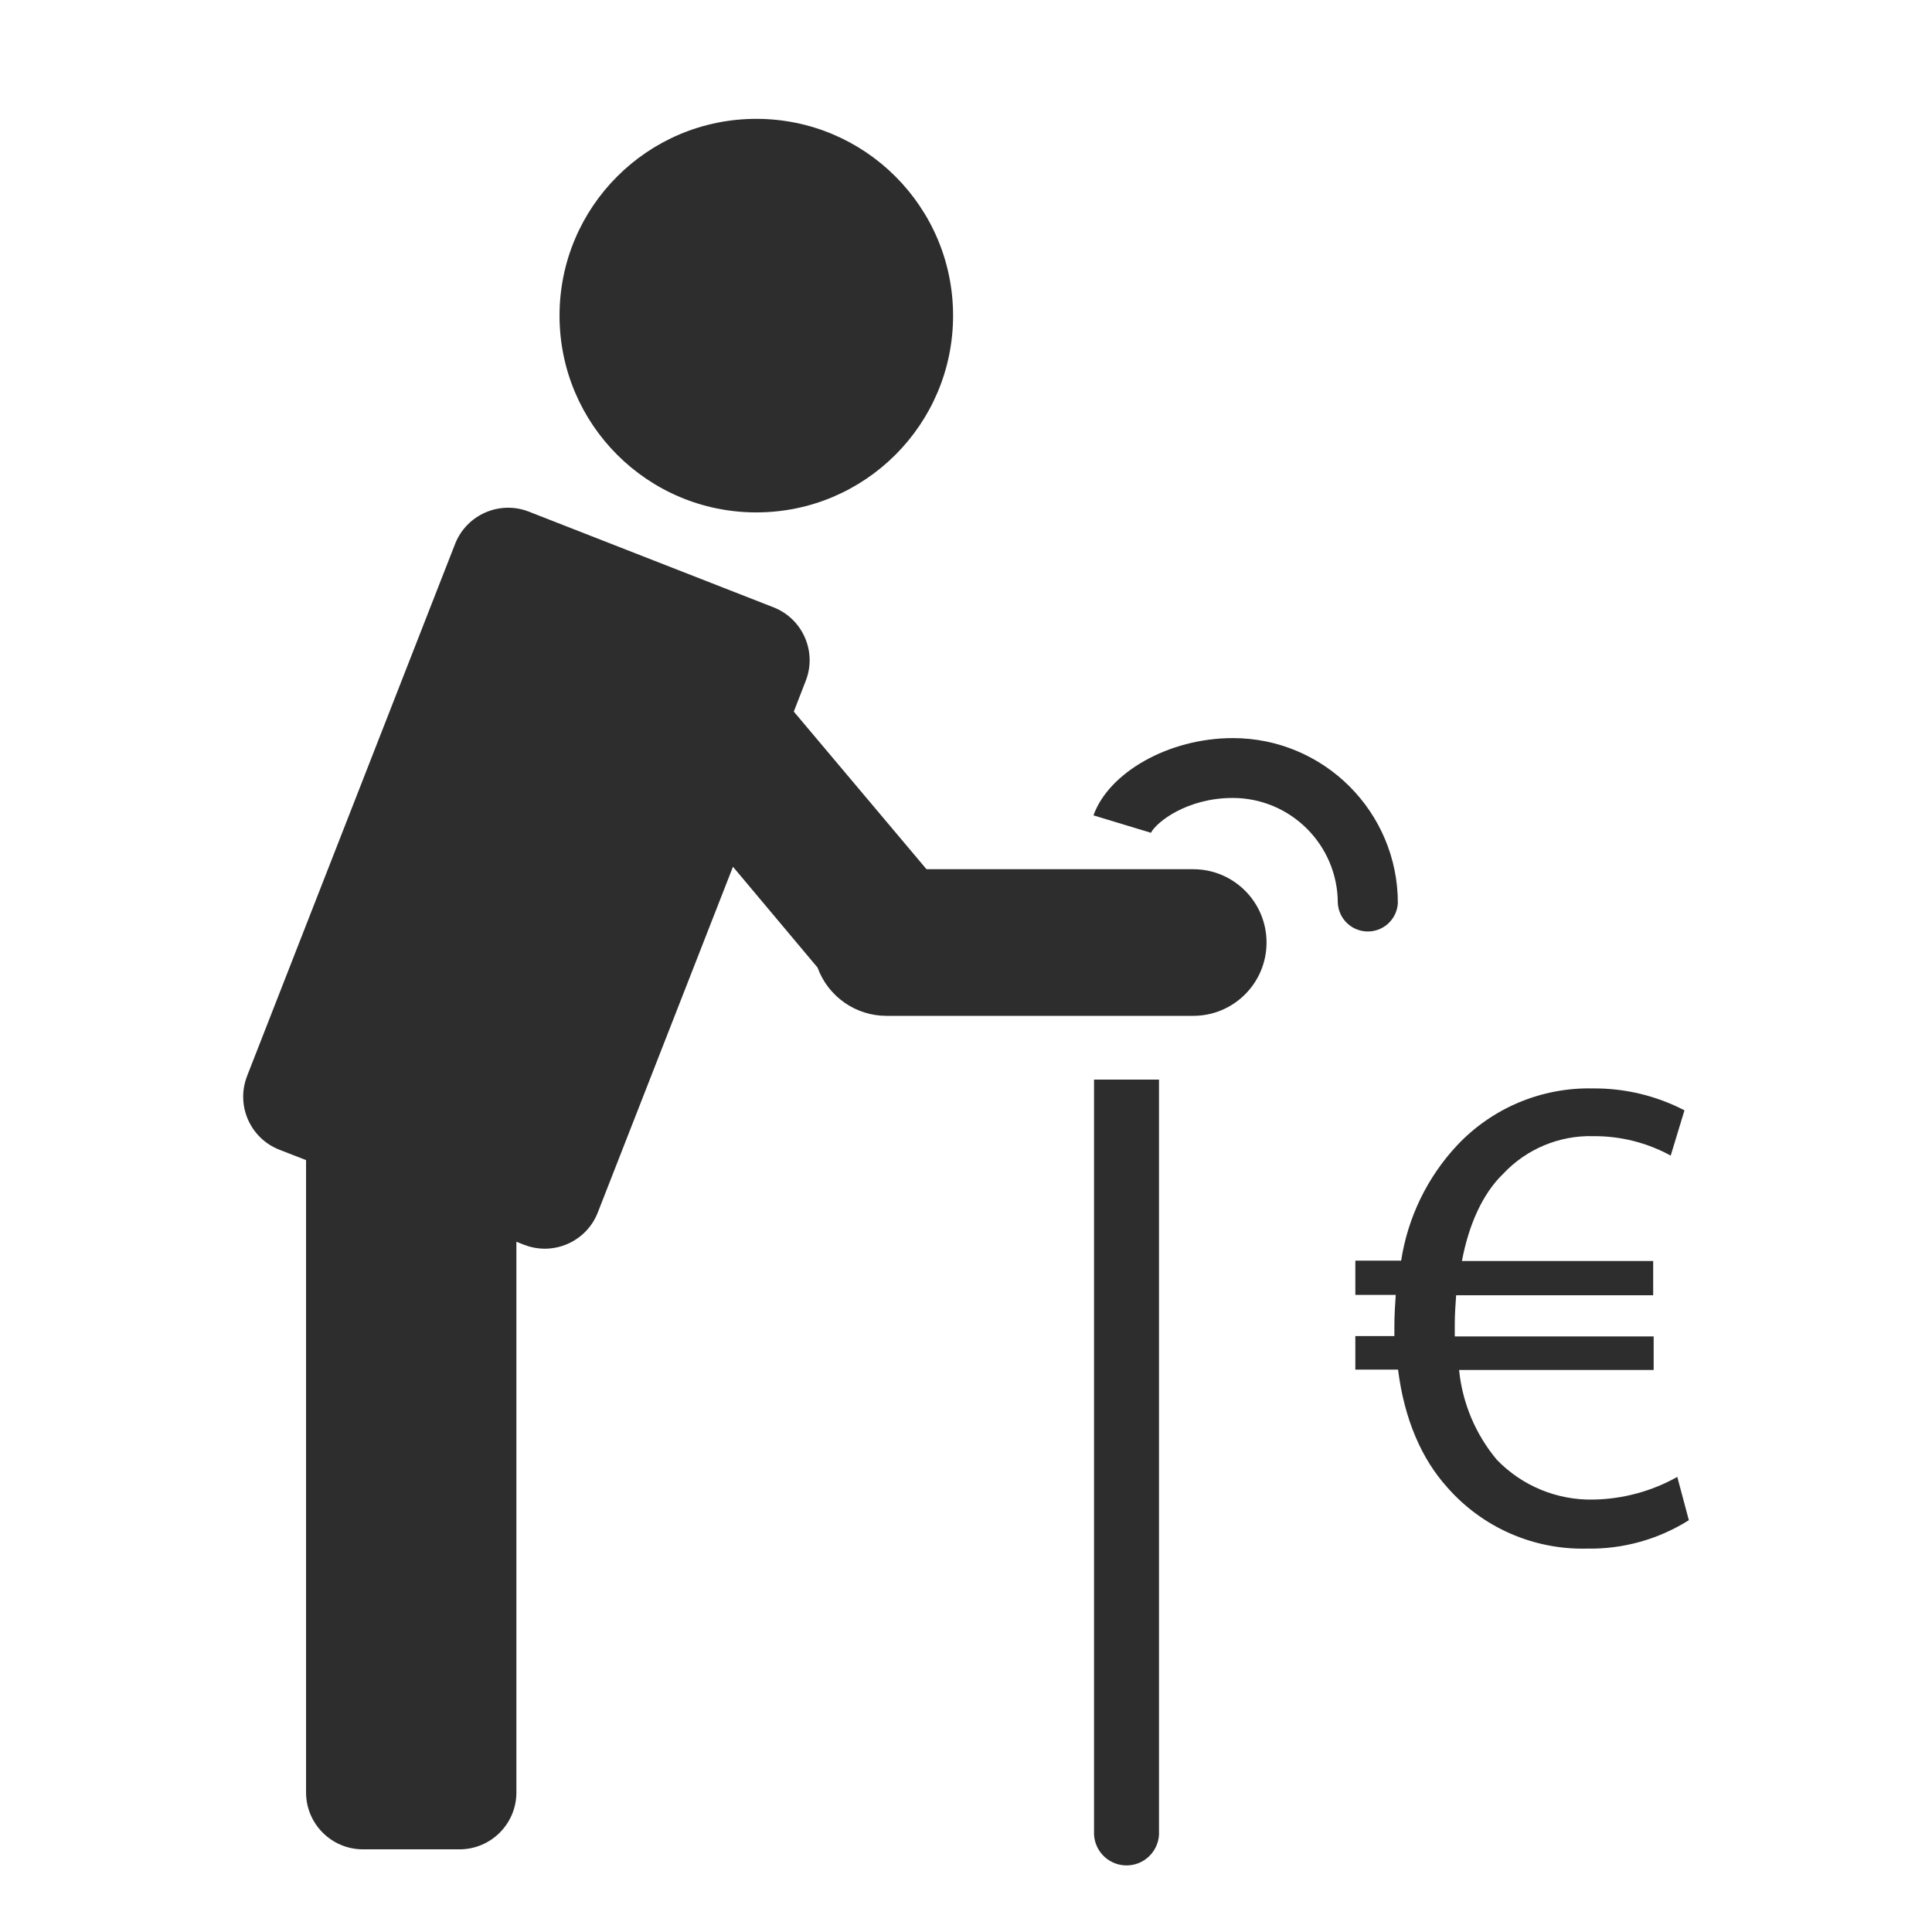
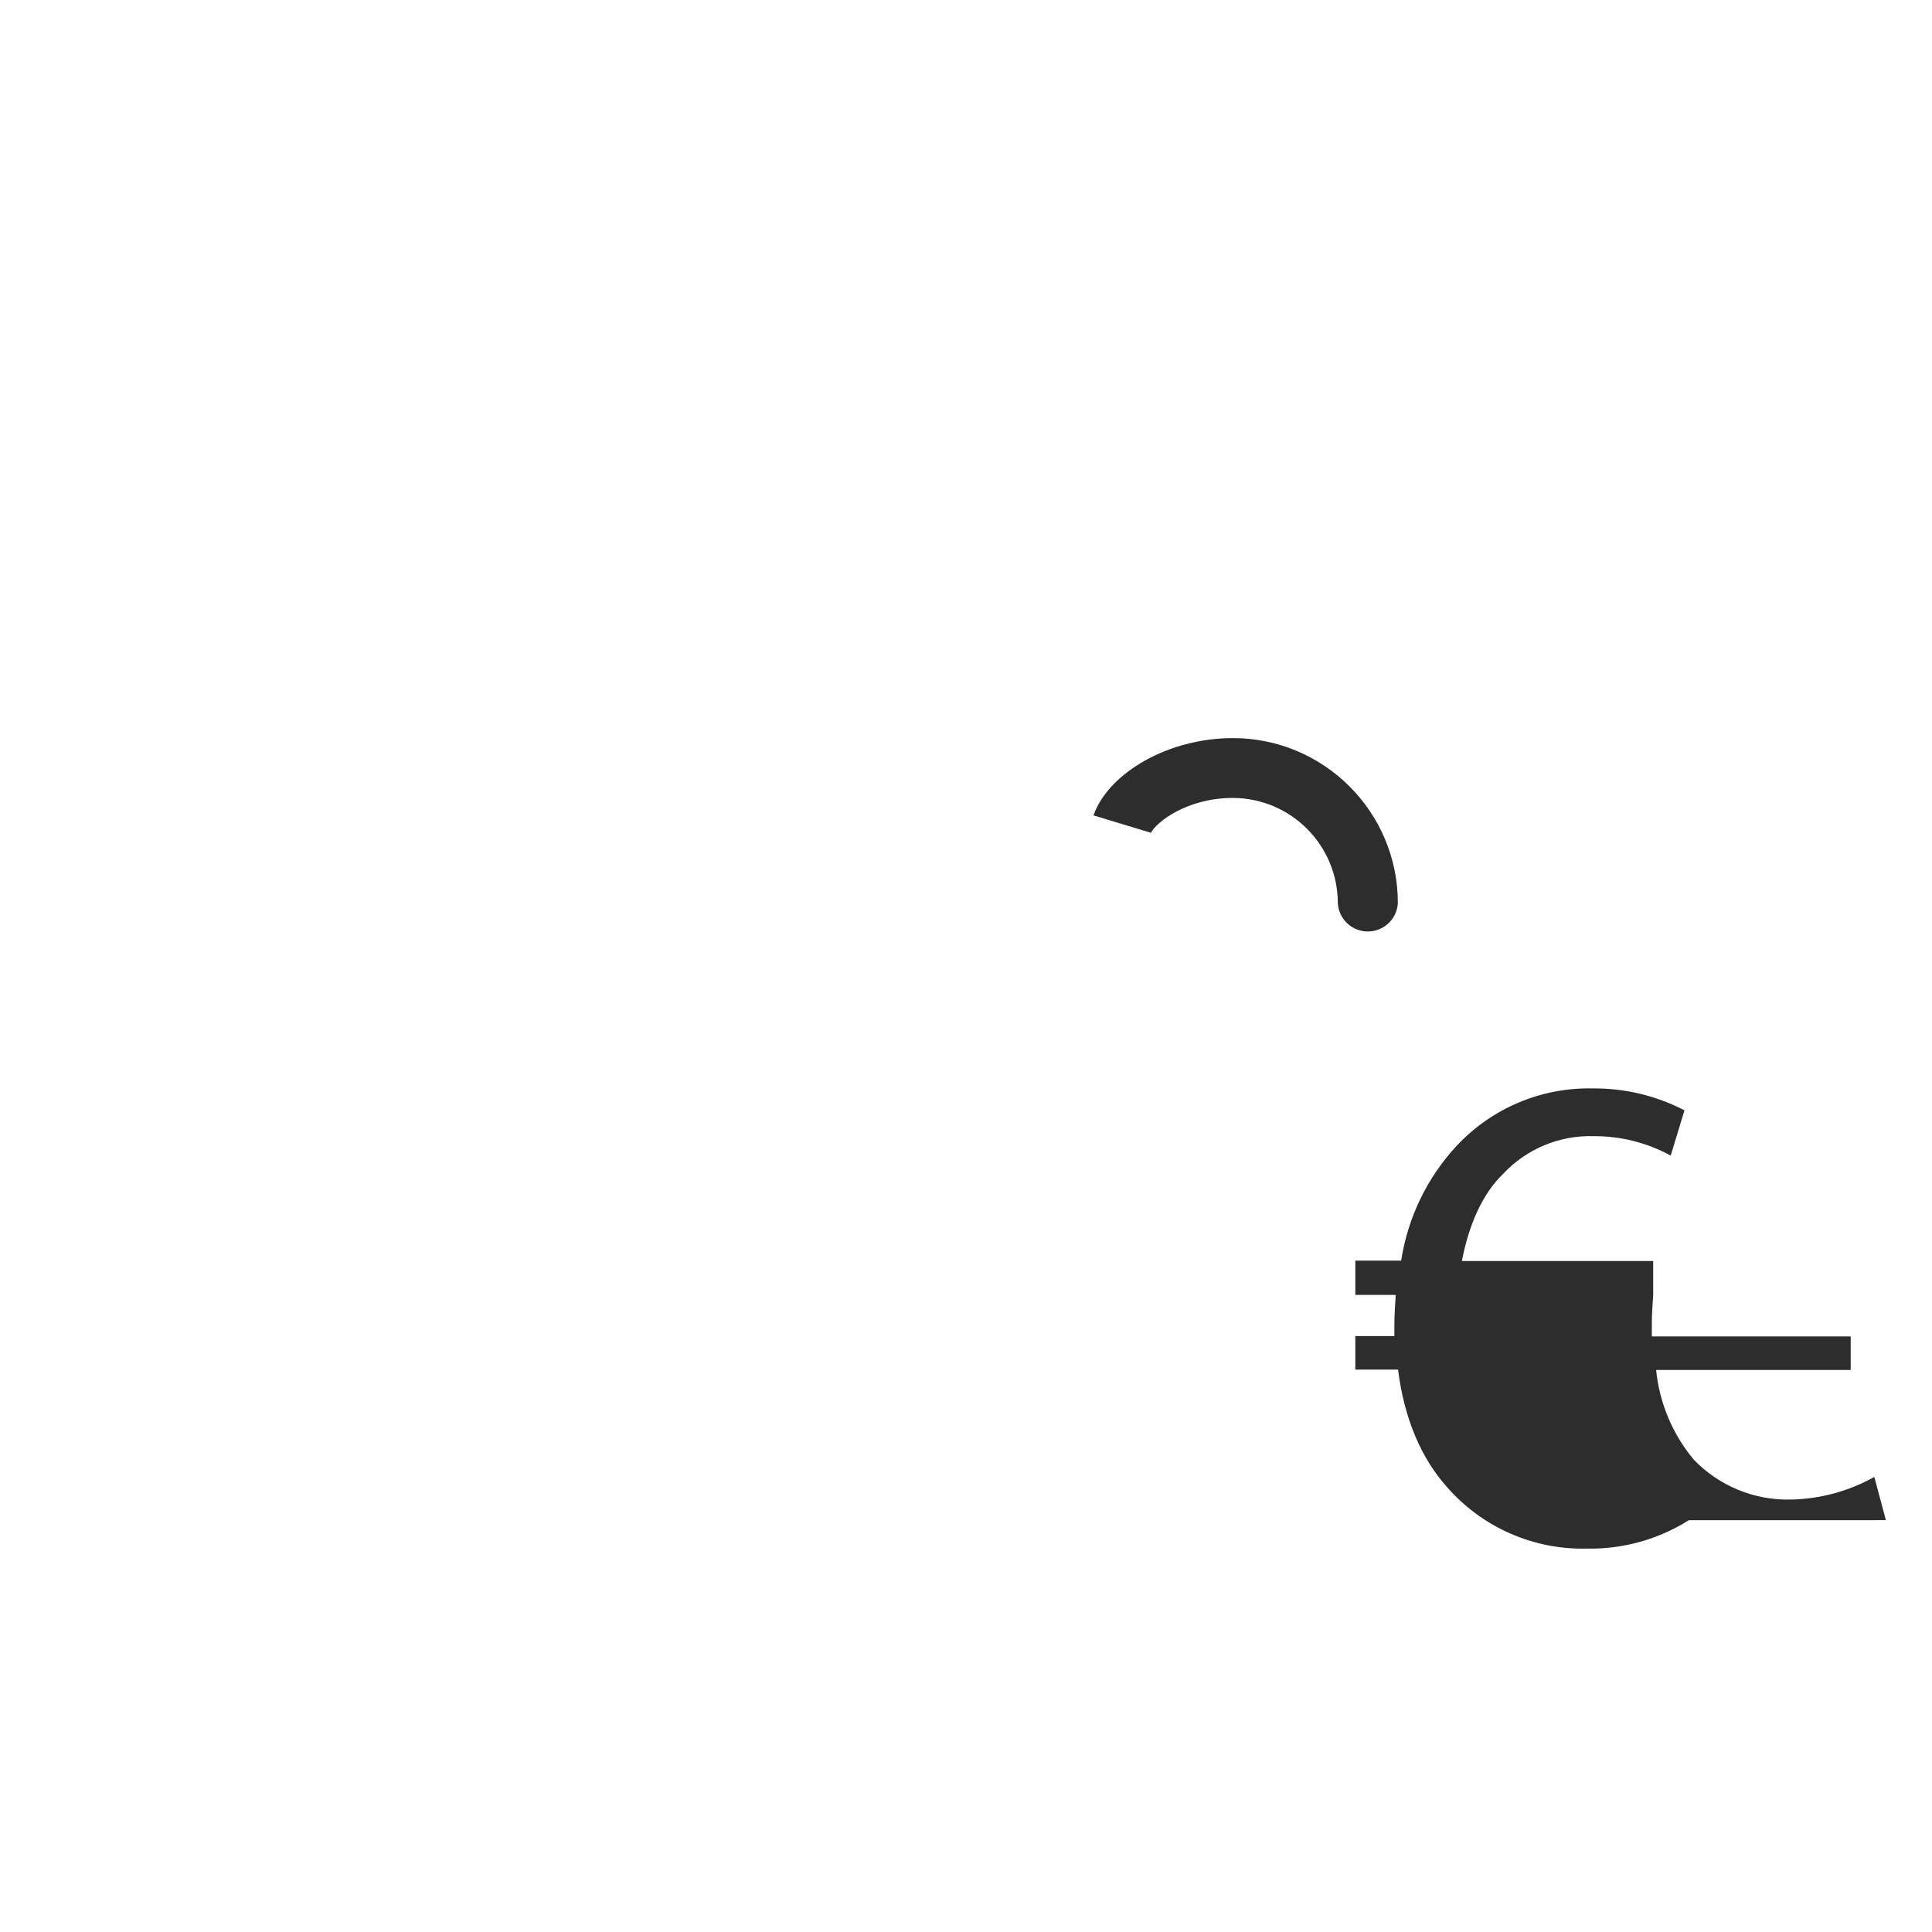
<svg xmlns="http://www.w3.org/2000/svg" id="Ebene_1" viewBox="0 0 595.28 595.28">
  <defs>
    <style>.cls-1{fill:#2d2d2d;}</style>
  </defs>
-   <path class="cls-1" d="m520.36,468.4c-9.42,5.93-20.36,8.97-31.49,8.75-16.38.38-32.08-6.51-42.89-18.81-8.02-8.87-13.3-21.12-15.22-36.34h-13.16v-10.34h12.03v-3.19c0-3.36.23-6.52.42-9.49h-12.45v-10.56h14.12c2.04-13.3,8.04-25.68,17.23-35.52,10.82-11.51,26.02-17.89,41.82-17.54,9.82-.09,19.52,2.23,28.24,6.75l-4.24,13.95c-7.28-3.98-15.45-6.04-23.75-5.99-10.54-.31-20.7,3.93-27.9,11.63-6.33,6.13-10.56,15.62-12.68,26.83h58.93v10.56h-60.71c-.2,2.82-.42,5.9-.42,8.87v3.81h61.28v10.34h-59.95c1.01,10.18,5.07,19.83,11.63,27.67,7.79,8.07,18.6,12.52,29.82,12.26,9.04-.16,17.9-2.56,25.78-6.98l3.56,13.33Z" />
-   <circle class="cls-1" cx="233.03" cy="97.25" r="60.63" />
-   <path class="cls-1" d="m76.11,331.58l64.13-164.04c3.54-8.94,13.61-13.37,22.59-9.94l75.54,29.54c8.95,3.53,13.38,13.62,9.91,22.59l-3.7,9.52,40.89,48.57h82.18c12.48,0,22.59,10.11,22.59,22.59s-10.11,22.59-22.59,22.59h-94.54c-9.49-.01-17.97-5.96-21.21-14.88l-26.06-31.06-41.68,106.6c-3.54,8.94-13.62,13.36-22.59,9.91l-2.46-.96v169.72c-.03,9.64-7.84,17.45-17.48,17.48h-29.85c-9.64-.03-17.45-7.84-17.48-17.48v-194.88l-8.27-3.22c-8.97-3.54-13.4-13.66-9.91-22.65Z" />
-   <path class="cls-1" d="m357.11,564.21c.29,5.53-3.95,10.25-9.48,10.54-5.53.29-10.25-3.95-10.54-9.48-.02-.35-.02-.71,0-1.06v-231.56h20.02v231.56Z" />
+   <path class="cls-1" d="m520.36,468.4c-9.42,5.93-20.36,8.97-31.49,8.75-16.38.38-32.08-6.51-42.89-18.81-8.02-8.87-13.3-21.12-15.22-36.34h-13.16v-10.34h12.03v-3.19c0-3.36.23-6.52.42-9.49h-12.45v-10.56h14.12c2.04-13.3,8.04-25.68,17.23-35.52,10.82-11.51,26.02-17.89,41.82-17.54,9.82-.09,19.52,2.23,28.24,6.75l-4.24,13.95c-7.28-3.98-15.45-6.04-23.75-5.99-10.54-.31-20.7,3.93-27.9,11.63-6.33,6.13-10.56,15.62-12.68,26.83h58.93v10.56c-.2,2.82-.42,5.9-.42,8.87v3.81h61.28v10.34h-59.95c1.01,10.18,5.07,19.83,11.63,27.67,7.79,8.07,18.6,12.52,29.82,12.26,9.04-.16,17.9-2.56,25.78-6.98l3.56,13.33Z" />
  <path class="cls-1" d="m354.63,256.6l-17.71-5.37c4.63-13.07,22.99-23.81,42.95-23.81,28.07,0,50.83,22.76,50.83,50.83h0c-.28,5.11-4.65,9.02-9.76,8.74-4.71-.26-8.48-4.02-8.74-8.74-.02-17.87-14.49-32.36-32.36-32.39-14.01,0-23.44,7.34-25.22,10.73Z" />
</svg>